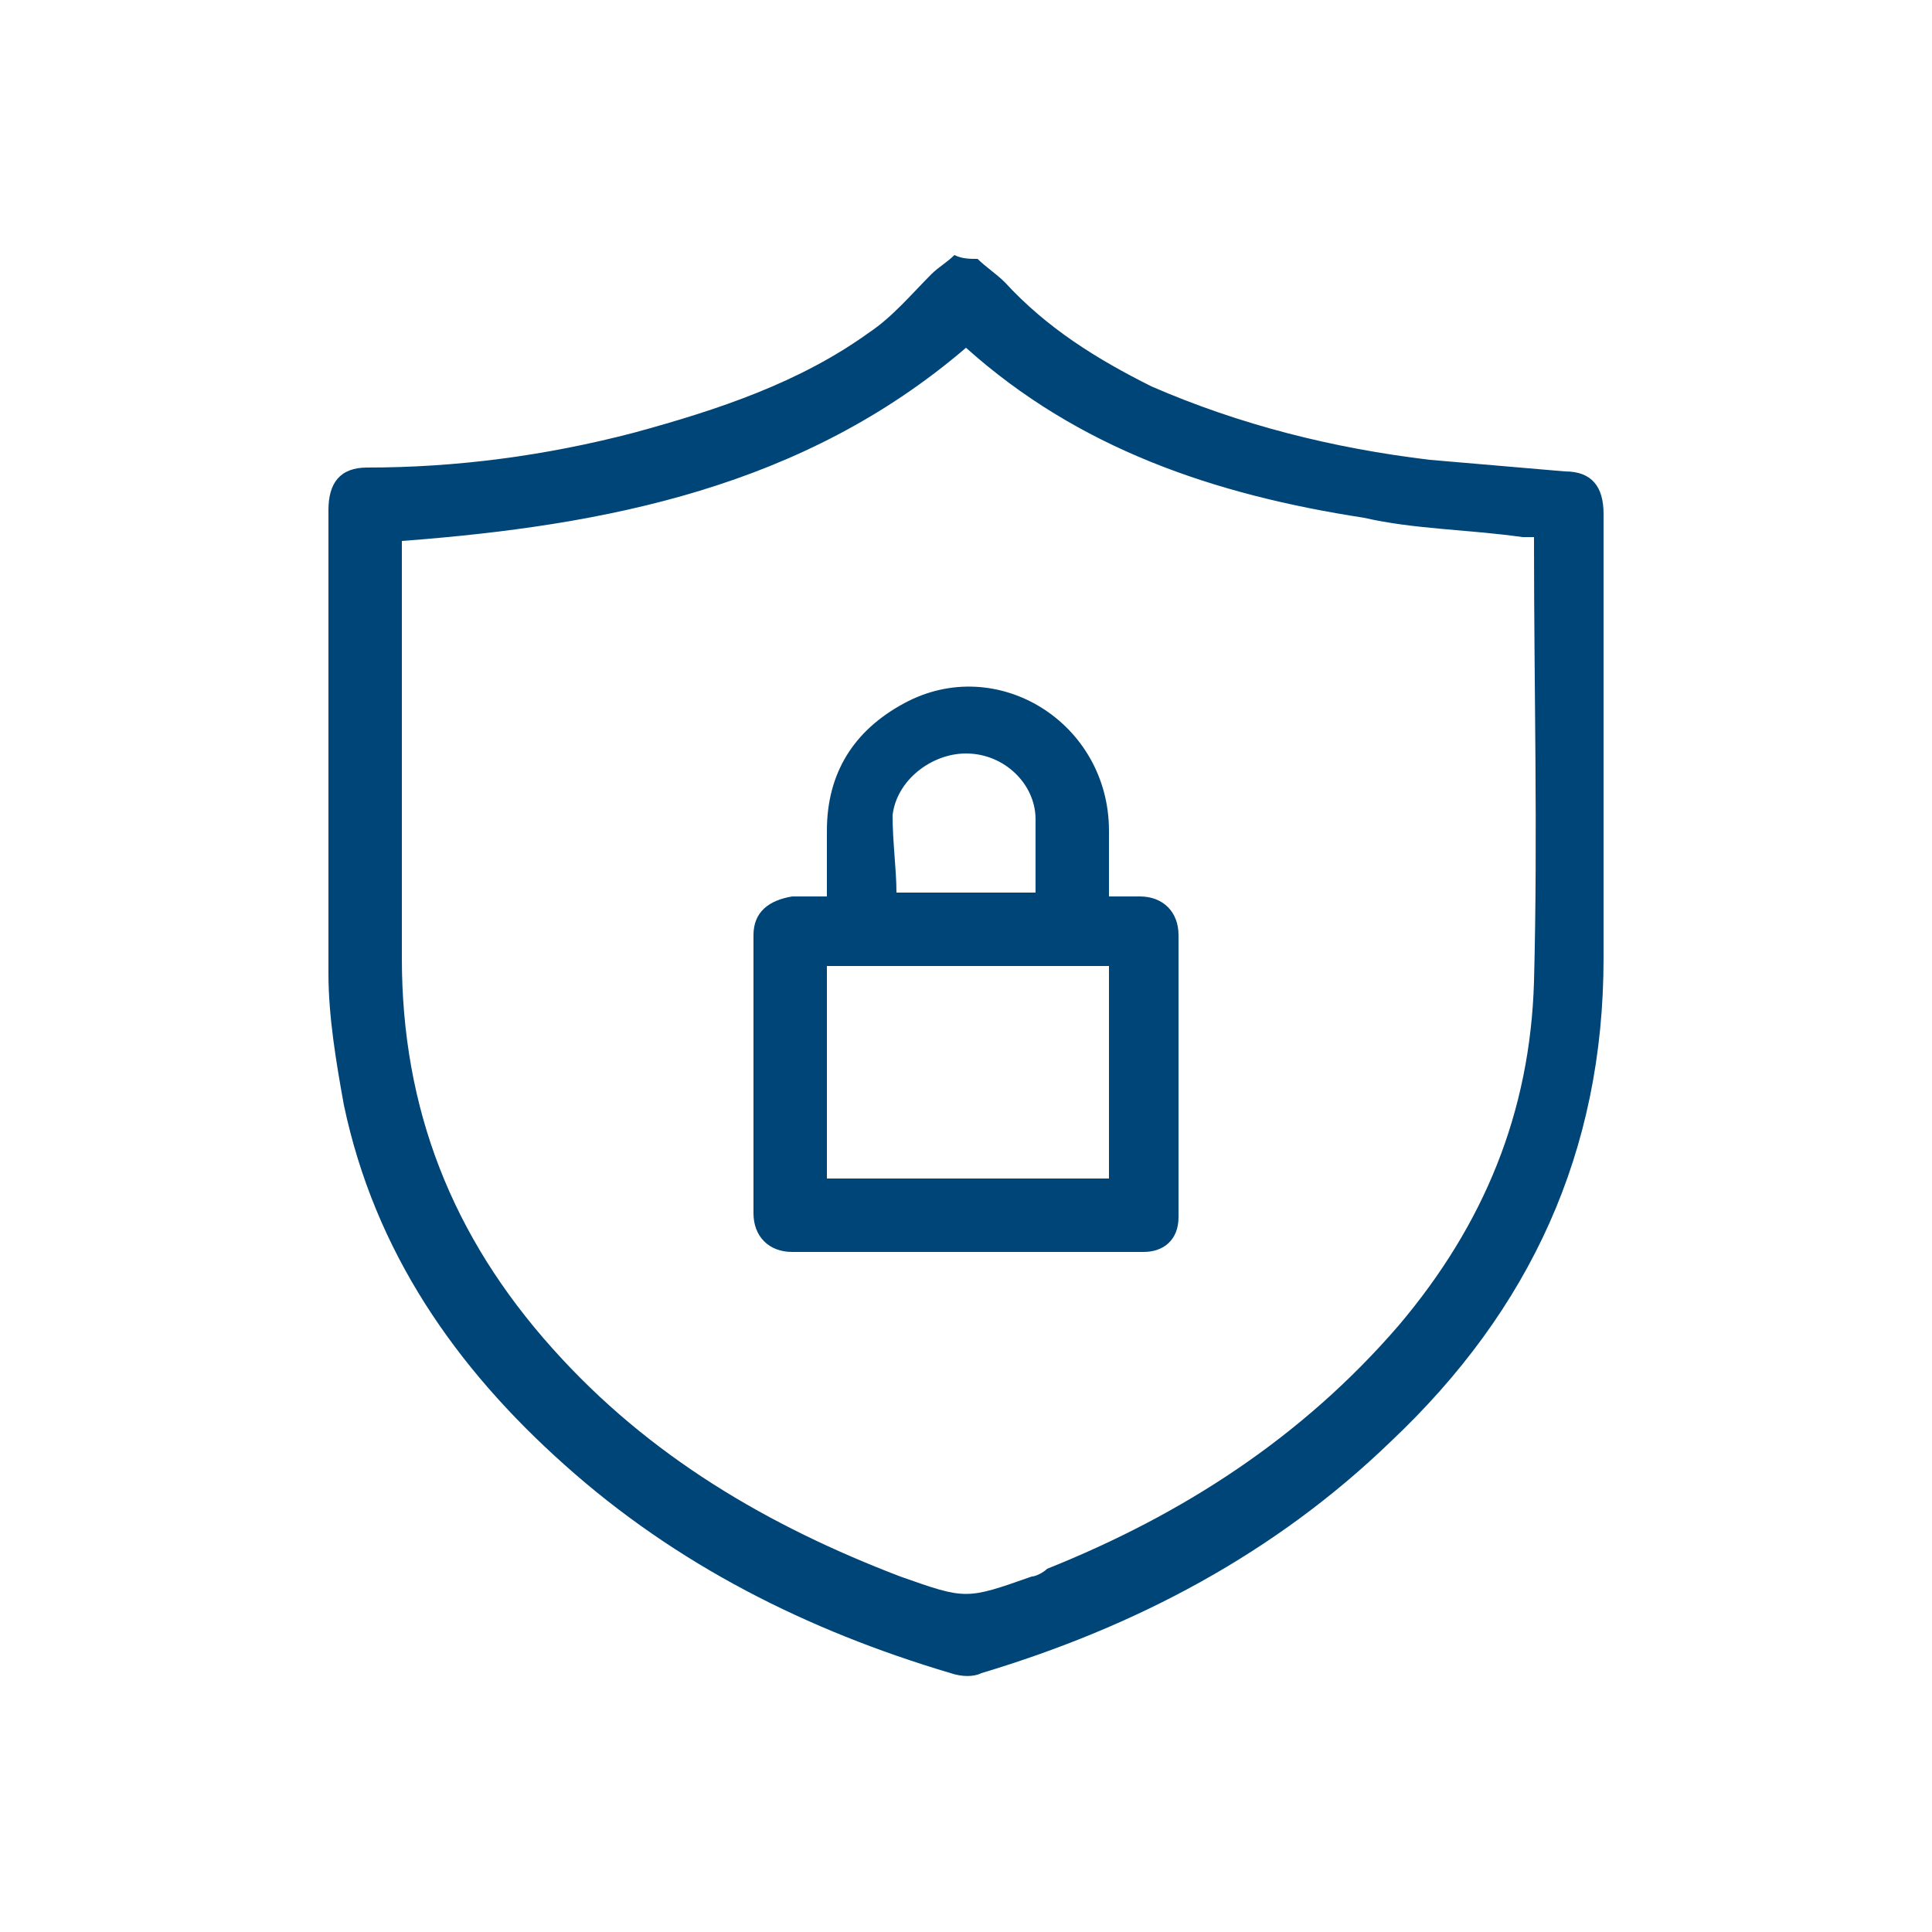
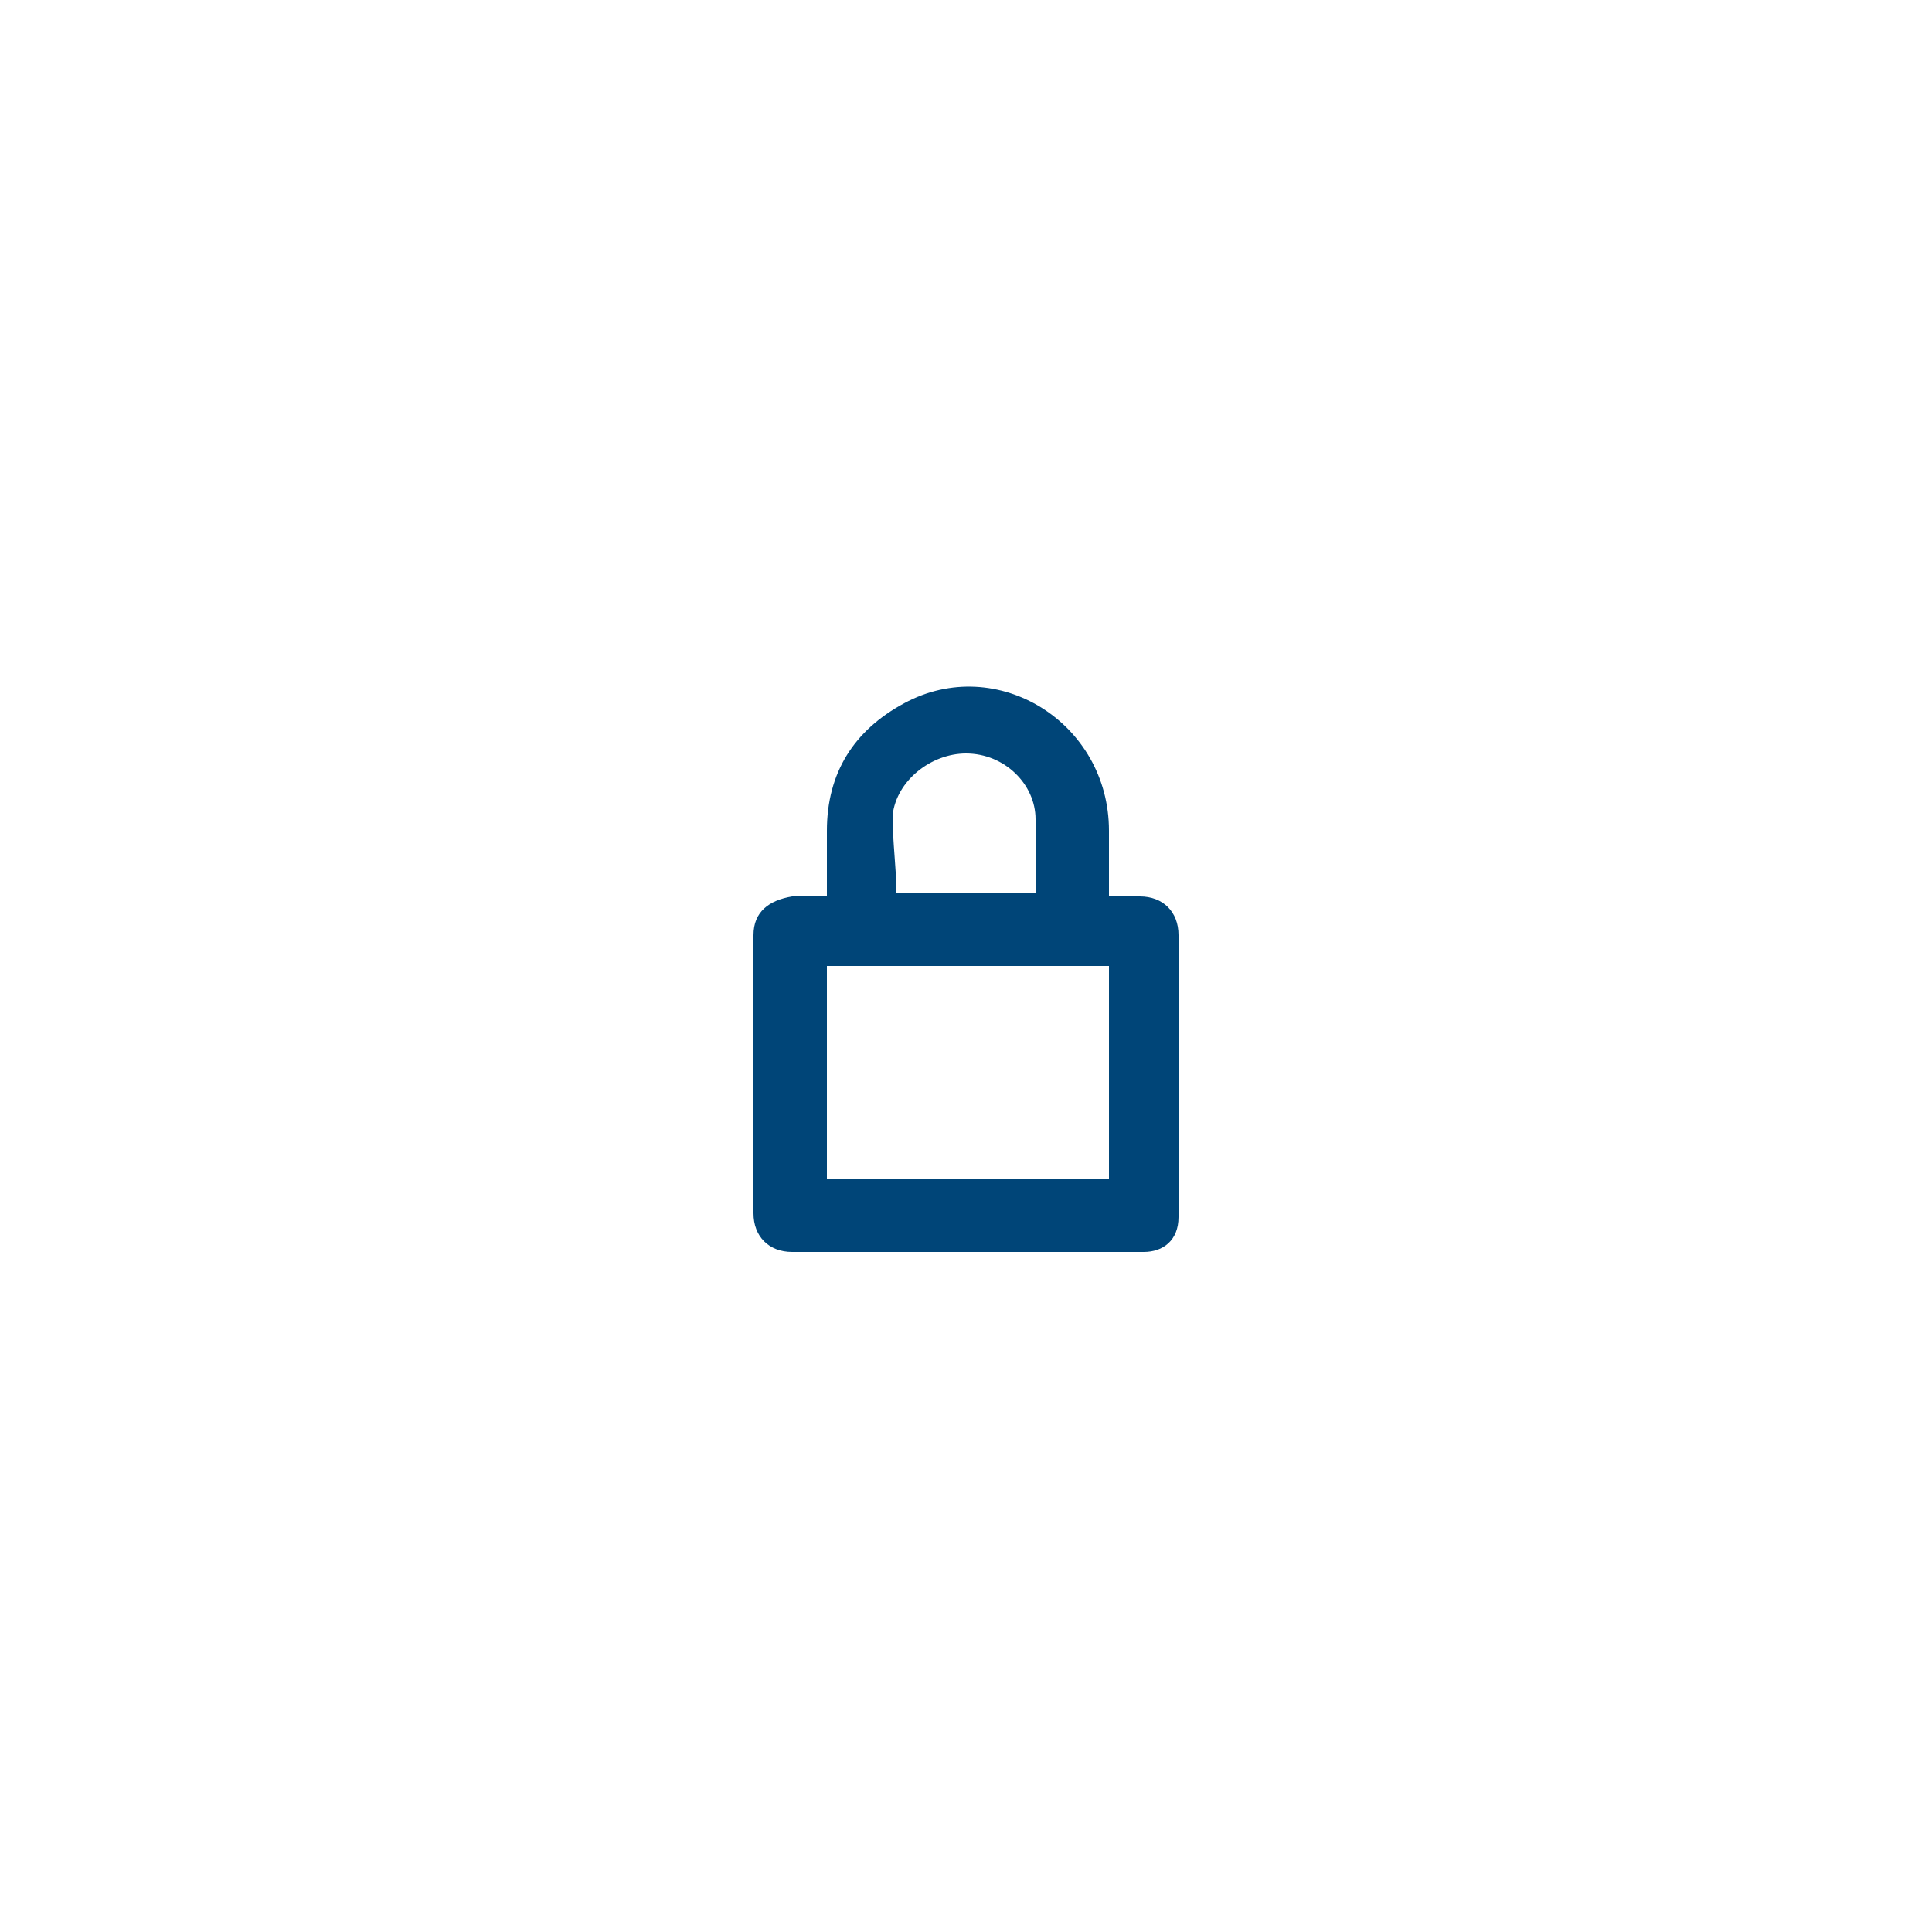
<svg xmlns="http://www.w3.org/2000/svg" width="50px" height="50px" version="1.1" id="Livello_1" x="0px" y="0px" viewBox="0 0 50 50" style="enable-background:new 0 0 50 50;" xml:space="preserve">
  <style type="text/css">
	.st0{fill:#004578;}
</style>
  <g>
-     <path class="st0" d="M25.3,6.7c0.2,0.2,0.5,0.4,0.7,0.6c1.1,1.2,2.4,2,3.8,2.7c2.3,1,4.7,1.6,7.2,1.9c1.2,0.1,2.3,0.2,3.5,0.3   c0.7,0,1,0.4,1,1.1c0,3.8,0,7.7,0,11.5c0,5-1.9,9.1-5.5,12.5c-3,2.9-6.6,4.8-10.6,6c-0.2,0.1-0.5,0.1-0.8,0   c-3.7-1.1-7.1-2.8-10-5.4c-2.8-2.5-4.9-5.5-5.7-9.3c-0.2-1.1-0.4-2.3-0.4-3.4c0-4,0-8,0-12c0-0.7,0.3-1.1,1-1.1   c2.3,0,4.6-0.3,6.9-0.9c2.2-0.6,4.3-1.3,6.1-2.6c0.6-0.4,1.1-1,1.6-1.5c0.2-0.2,0.4-0.3,0.6-0.5C24.9,6.7,25.1,6.7,25.3,6.7z    M10.4,14c0,0.1,0,0.3,0,0.4c0,3.5,0,6.9,0,10.4c0,3.9,1.3,7.2,3.9,10.1c2.5,2.8,5.6,4.6,9,5.9c1.7,0.6,1.7,0.6,3.4,0   c0.1,0,0.3-0.1,0.4-0.2c3.5-1.4,6.6-3.4,9.1-6.3c2.2-2.6,3.4-5.5,3.5-8.9c0.1-3.8,0-7.6,0-11.3c0-0.1,0-0.1,0-0.2   c-0.1,0-0.2,0-0.3,0c-1.4-0.2-2.8-0.2-4.1-0.5C31.4,12.8,27.9,11.6,25,9C20.8,12.6,15.7,13.6,10.4,14z" />
    <path class="st0" d="M28.7,23.2c0.3,0,0.6,0,0.8,0c0.6,0,1,0.4,1,1c0,2.4,0,4.8,0,7.3c0,0.6-0.4,0.9-0.9,0.9c-3,0-6.1,0-9.1,0   c-0.6,0-1-0.4-1-1c0-2.4,0-4.8,0-7.2c0-0.6,0.4-0.9,1-1c0.3,0,0.5,0,0.9,0c0-0.6,0-1.2,0-1.7c0-1.5,0.7-2.6,2-3.3   c2.4-1.3,5.3,0.5,5.3,3.3C28.7,21.9,28.7,22.5,28.7,23.2z M28.7,30.5c0-1.8,0-3.6,0-5.5c-2.4,0-4.9,0-7.3,0c0,1.8,0,3.6,0,5.5   C23.8,30.5,26.2,30.5,28.7,30.5z M23.2,23.1c1.2,0,2.4,0,3.6,0c0-0.7,0-1.3,0-1.9c0-0.9-0.8-1.7-1.8-1.7c-0.9,0-1.8,0.7-1.9,1.6   C23.1,21.8,23.2,22.5,23.2,23.1z" />
  </g>
</svg>